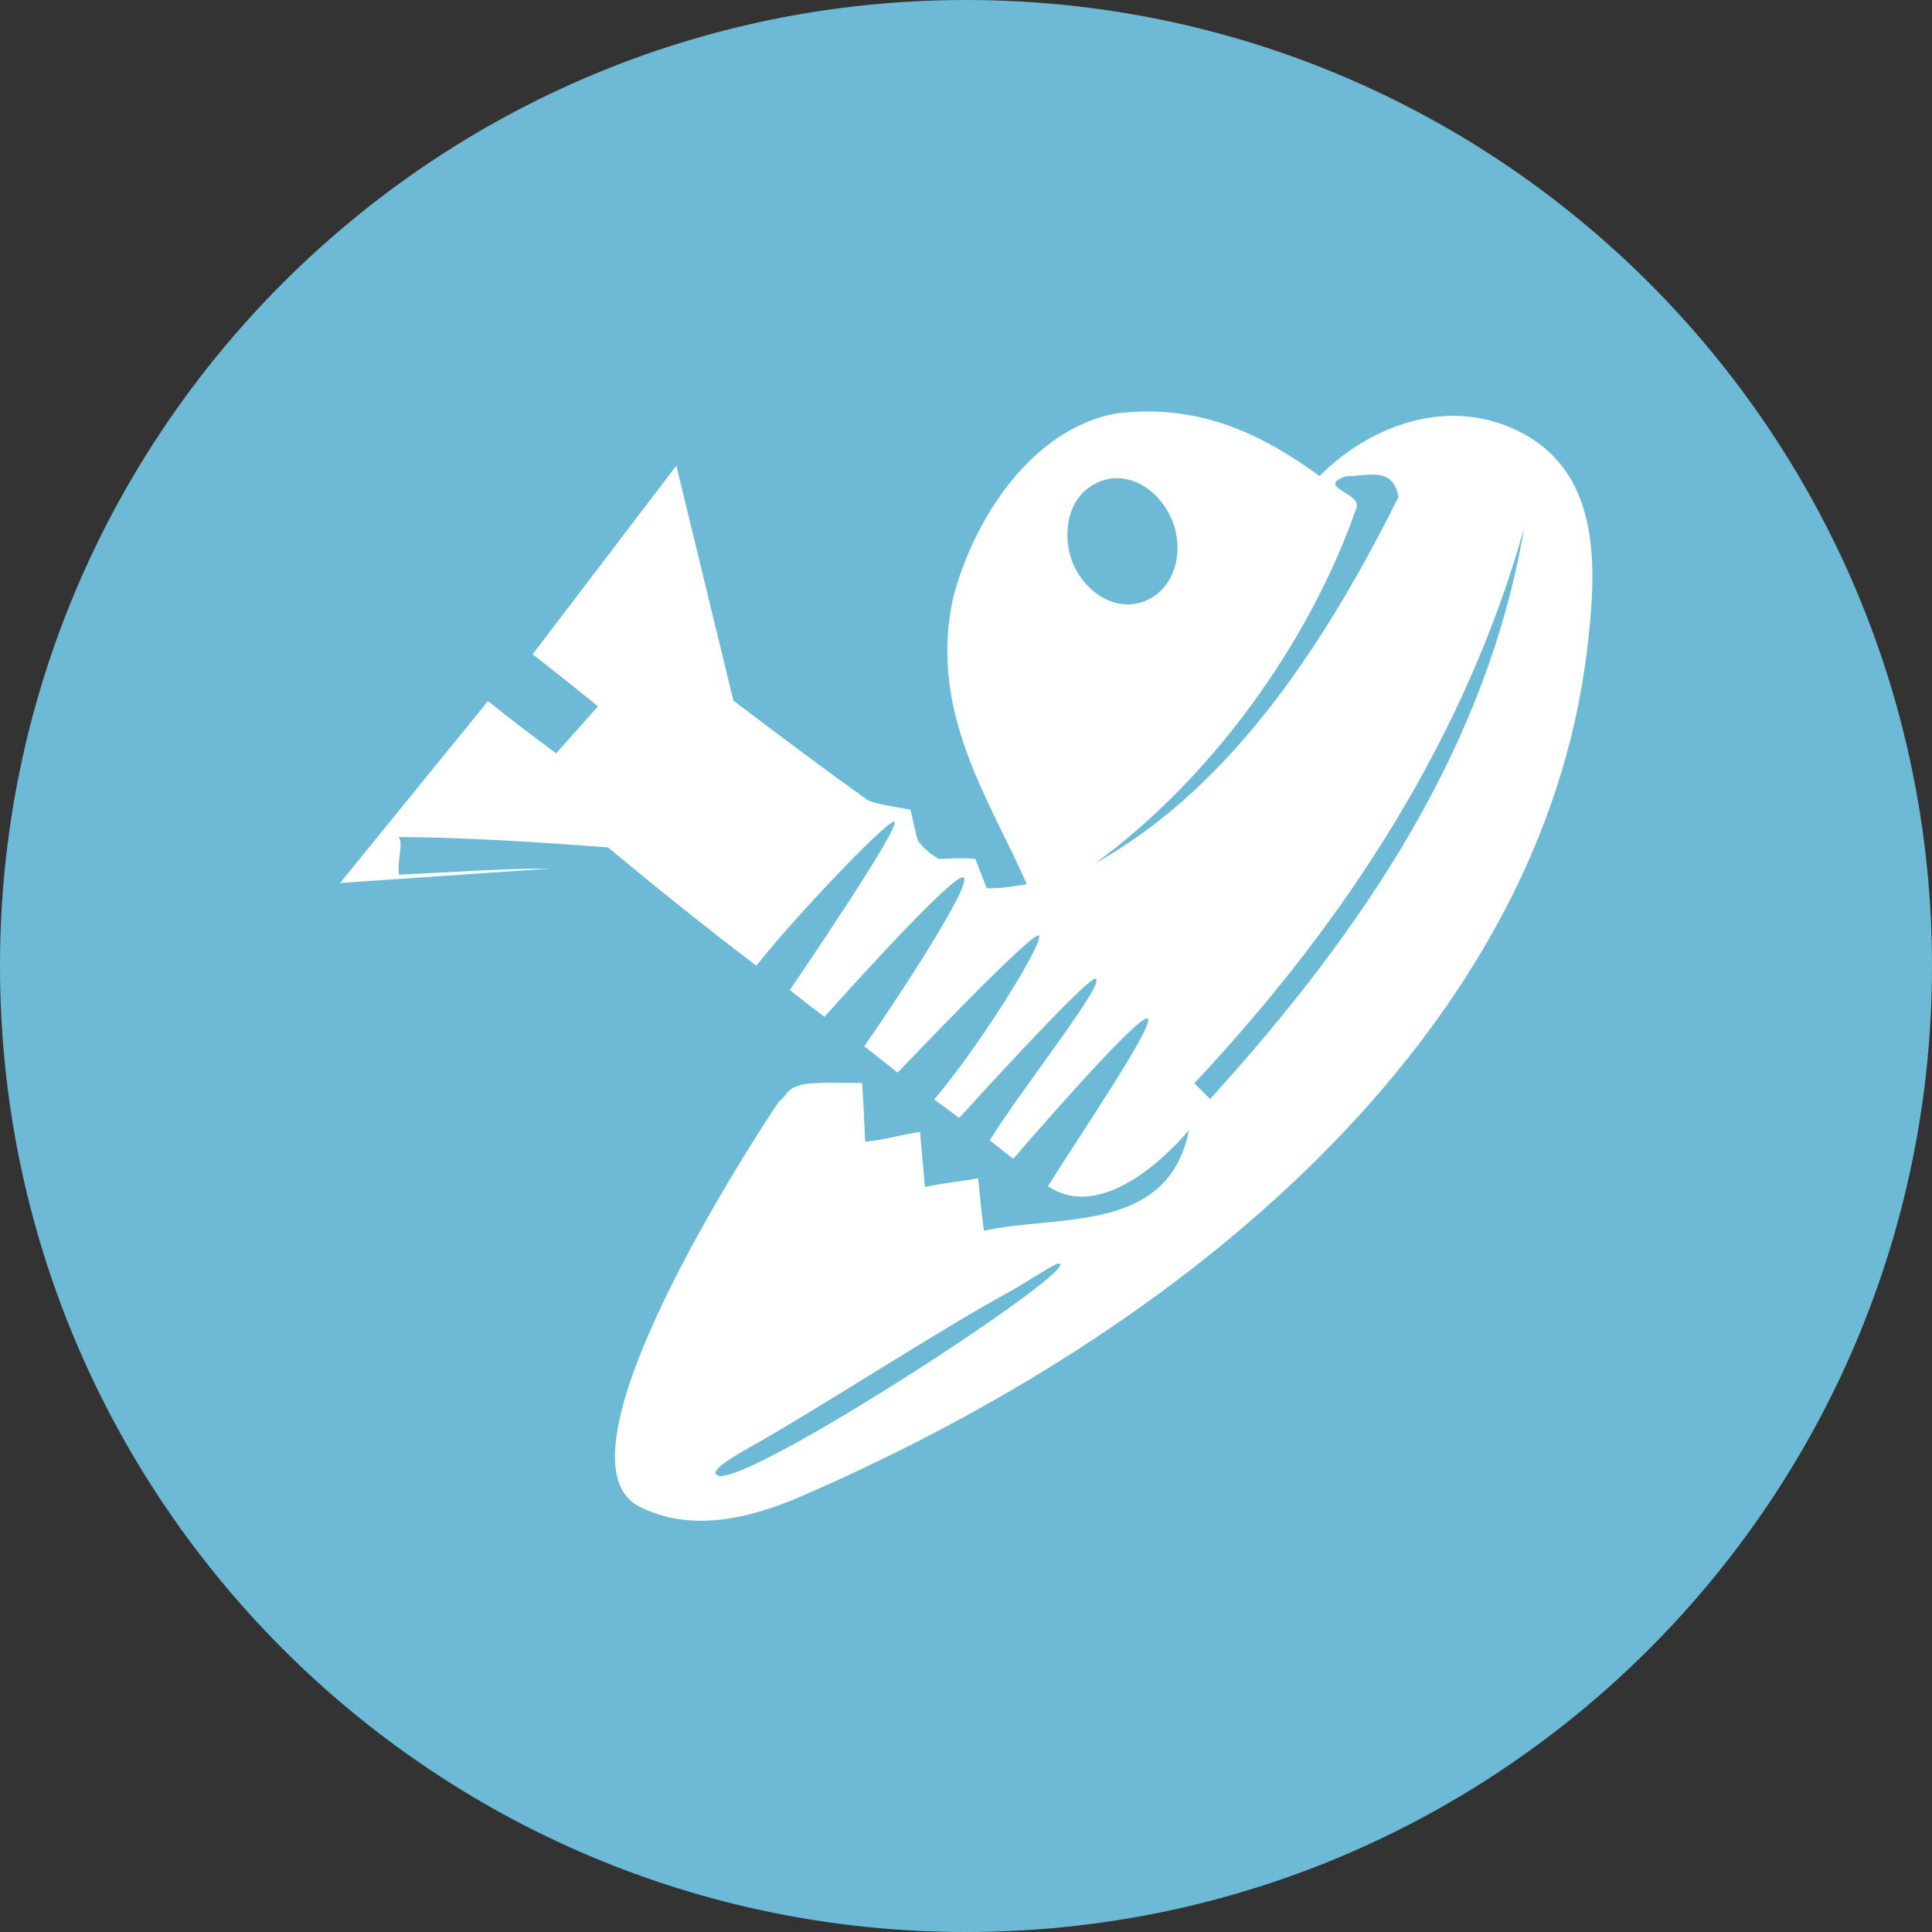
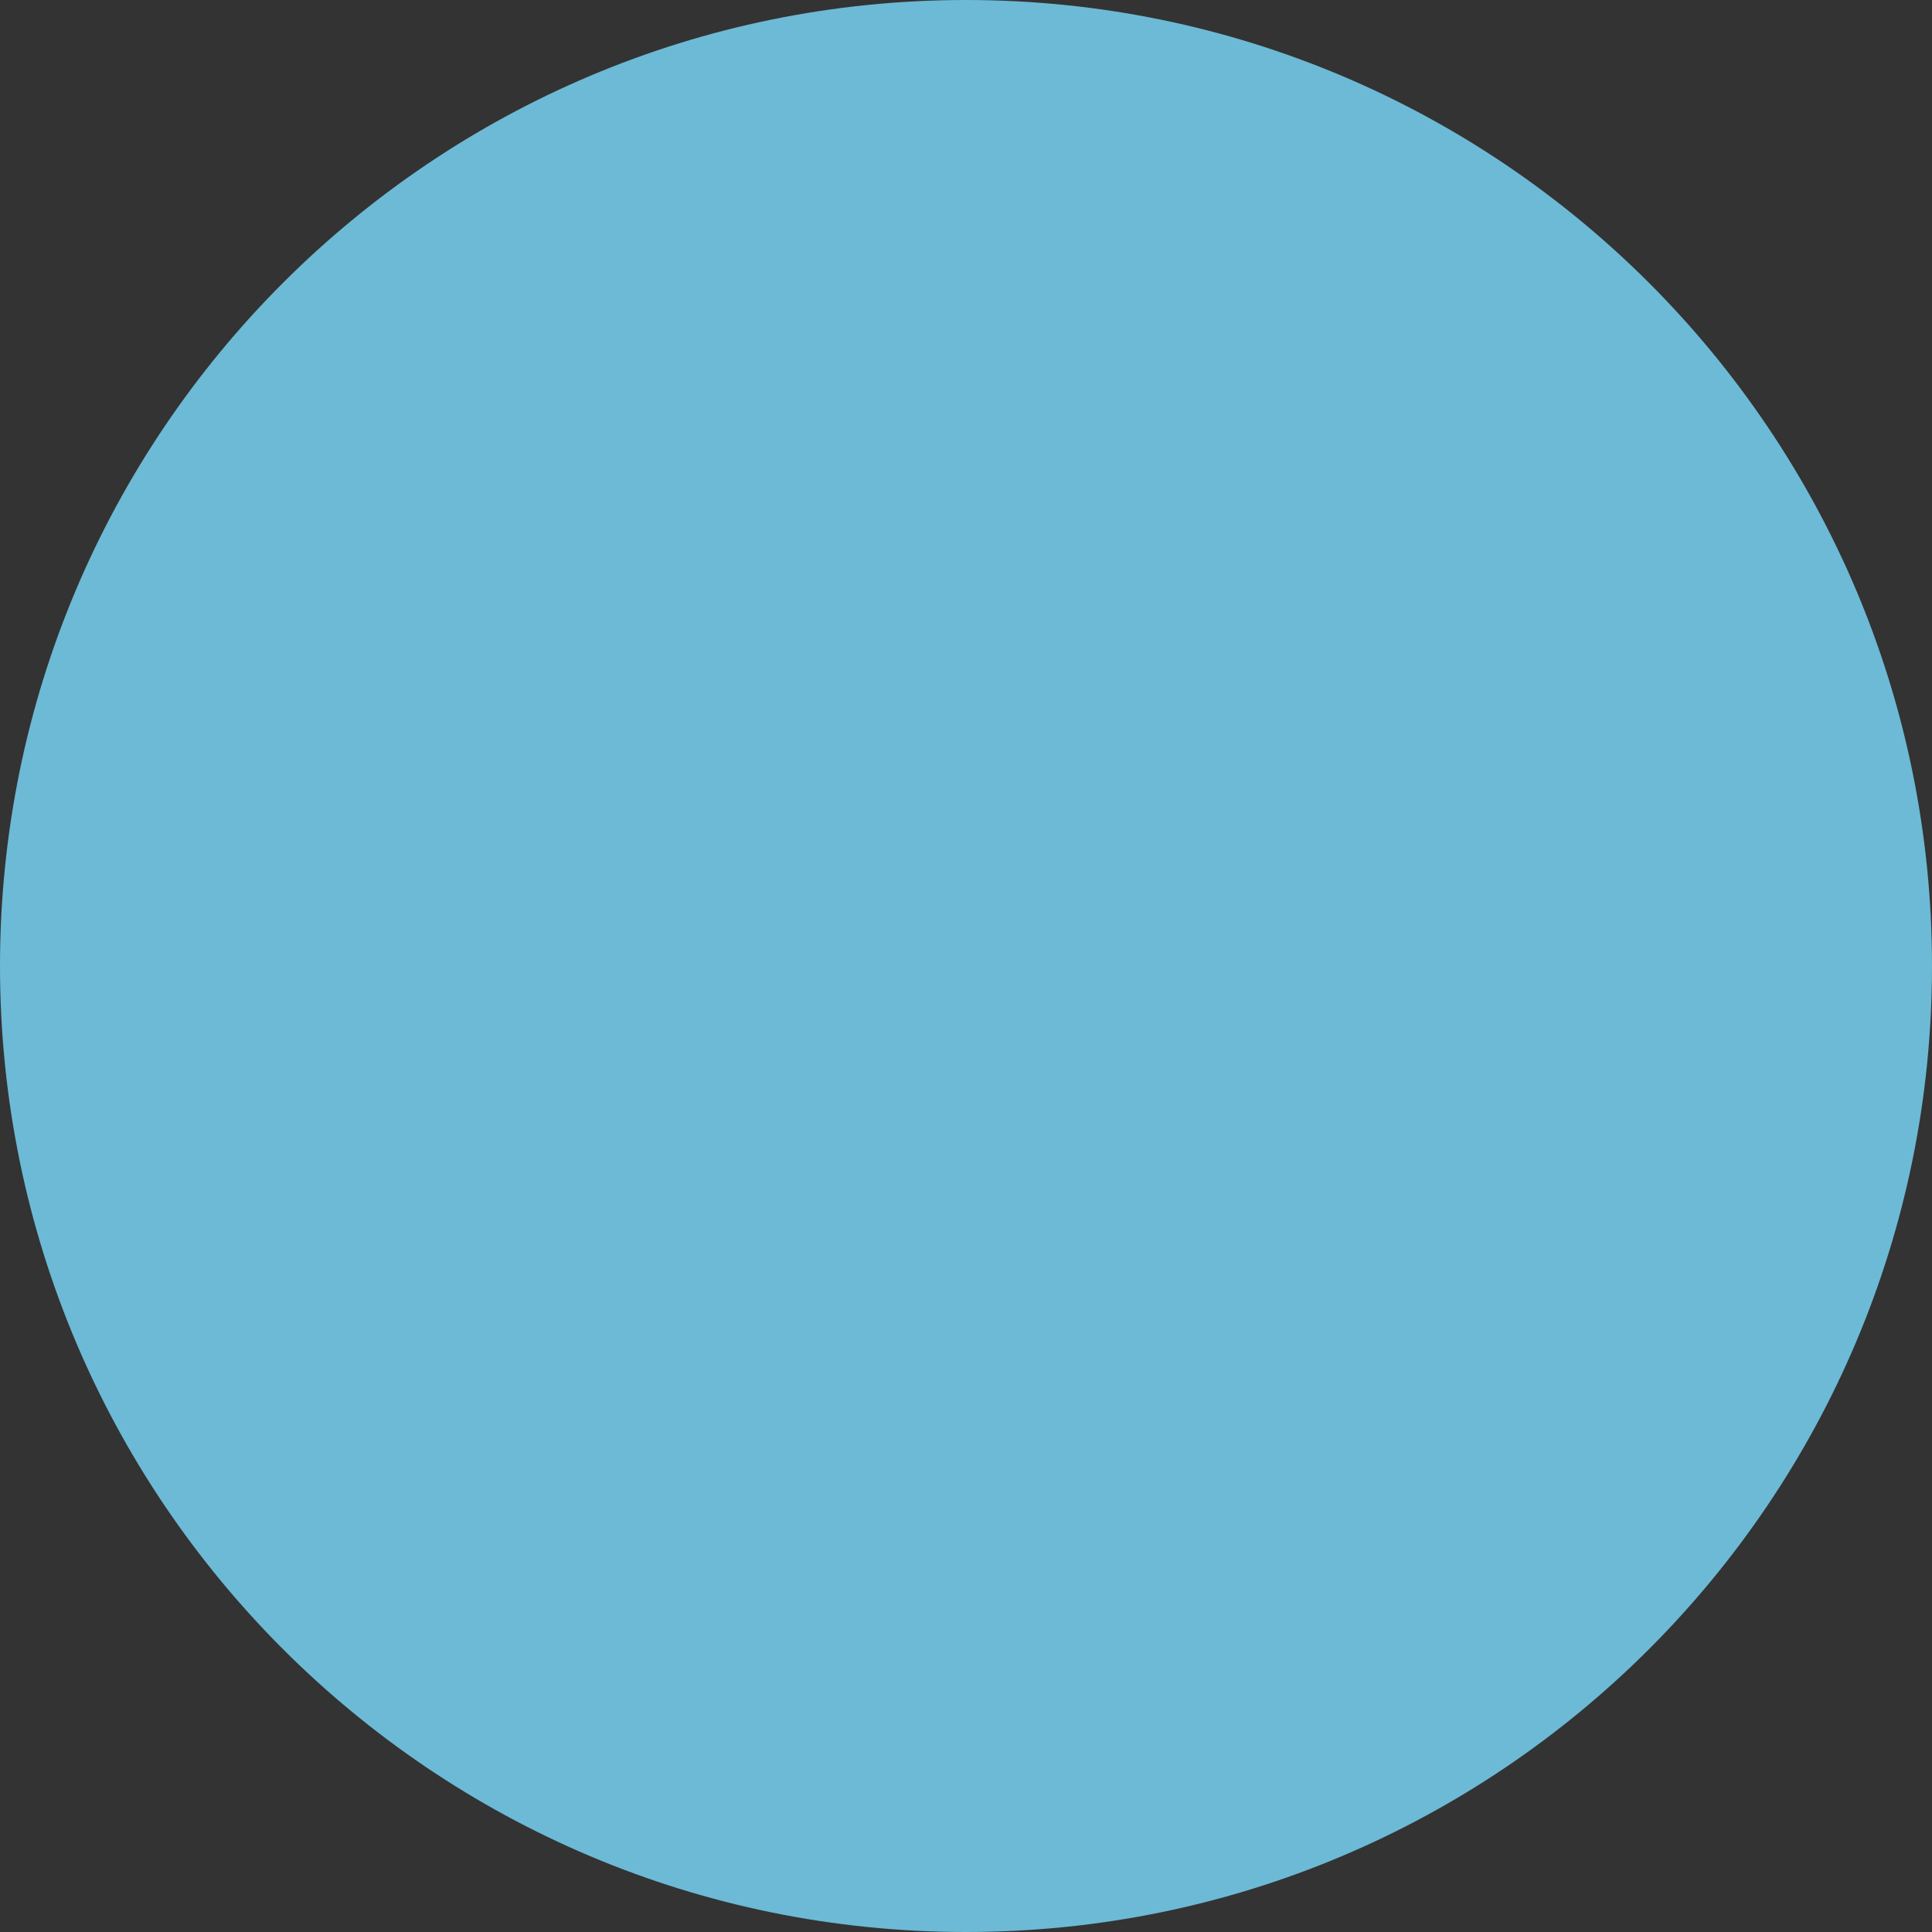
<svg xmlns="http://www.w3.org/2000/svg" id="Layer_2" viewBox="0 0 90.78 90.78">
  <rect x="0" y="0" width="90.78" height="90.78" fill="#333333" stroke="none" />
  <defs>
    <style>.cls-1{fill:#fff;}.cls-2{fill:#6cbad6;}</style>
  </defs>
  <g id="Layer_1-2">
    <g>
      <path class="cls-2" d="M90.78,45.39c0,25.07-20.32,45.39-45.39,45.39S0,70.46,0,45.39,20.32,0,45.39,0s45.39,20.32,45.39,45.39" />
-       <path class="cls-1" d="M62.01,22.36c2.46-2.46,6.24-3.8,9.59-1.97,3.67,2.02,3.44,6.39,2.95,10.33-2.12,16.99-17.3,31.08-36.88,39.58-2.73,1.19-5.37,1.64-7.63,.49-4.69-2.39,6.55-19.02,6.55-19.02,.47-.37,.34-.67,1.28-.84,1.05-.1,1.59-.04,2.64-.04,.06,.94,.1,1.68,.14,2.76,1.15-.13,1.79-.36,2.58-.46l.23,2.58c1.39-.27,1.89-.27,2.5-.41,.1,.85,.07,.91,.27,2.47,3.51-.78,8.66,.18,9.64-4.74,0,0-3.68,4.61-6.63,2.65,1.43-2.3,5.04-7.59,4.69-7.88-.38-.32-6.32,6.59-6.32,6.59l-1.11-.87c1.72-2.71,5.39-7.3,4.99-7.59-.3-.22-6.42,6.54-6.42,6.54l-1.17-.87c2.26-2.68,5.2-7.47,4.91-7.7-.29-.23-6.63,6.44-6.63,6.44l-1.57-1.24c1.72-2.46,5.08-7.63,4.67-7.93-.43-.32-6.54,6.55-6.54,6.55-.5-.37-.89-.68-1.63-1.26,0,0,5.23-7.65,4.92-7.91-.23-.2-4.77,4.56-6.49,6.77-2.48-1.89-4.67-3.65-6.97-5.56-3.2-.25-6.9-.48-9.83-.49,.23,.37-.1,1.13,.01,1.77,2.33-.11,4.92-.29,7.12-.29l-9.89,.68,6.95-8.55c1.22,.98,2.21,1.72,3.2,2.46l1.97-2.21c-1.08-.88-3.07-2.45-3.07-2.45l6.75-8.86,2.68,11.04c2.41,1.82,4.16,3.14,6.33,4.69,.67,.24,1.32,.3,1.99,.44,.13,.48,.2,1.01,.37,1.49,.32,.37,.54,.57,.96,.82,.59-.01,1.05-.07,1.72,0,.23,.61,.34,.88,.54,1.38,.77,0,1.05-.07,1.88-.19-1.72-3.93-4.67-8.11-3.45-13.52,.98-3.69,3.69-7.87,7.63-8.6,3.93-.49,6.88,.98,9.59,2.95m-12.26,36.99c-.19-.03-1.49,.87-2.44,1.39-3.18,1.73-8.86,5.44-12.36,7.4-.49,.28-1.74,1.01-1.21,1.18,1.46,.46,17.15-9.78,16.01-9.97m7.1-7.73c7.38-8.12,13.03-16.72,14.75-26.8-2.71,9.59-8.12,18.2-15.49,26.06l.74,.74Zm-1.75-27.1c-.54-1.43-1.99-2.47-3.41-1.92-1.28,.5-1.73,1.85-1.48,3.2,.31,1.64,1.94,3.02,3.51,2.45,1.45-.54,1.92-2.28,1.38-3.73m10.6-1.18c-.24-1.47-1.47-.98-2.46-.98-1.48,.49,.73,.78,.49,1.47-2.21,6.39-6.88,12.79-12.29,16.72,6.64-3.69,11.06-10.82,14.26-17.21" />
    </g>
  </g>
</svg>